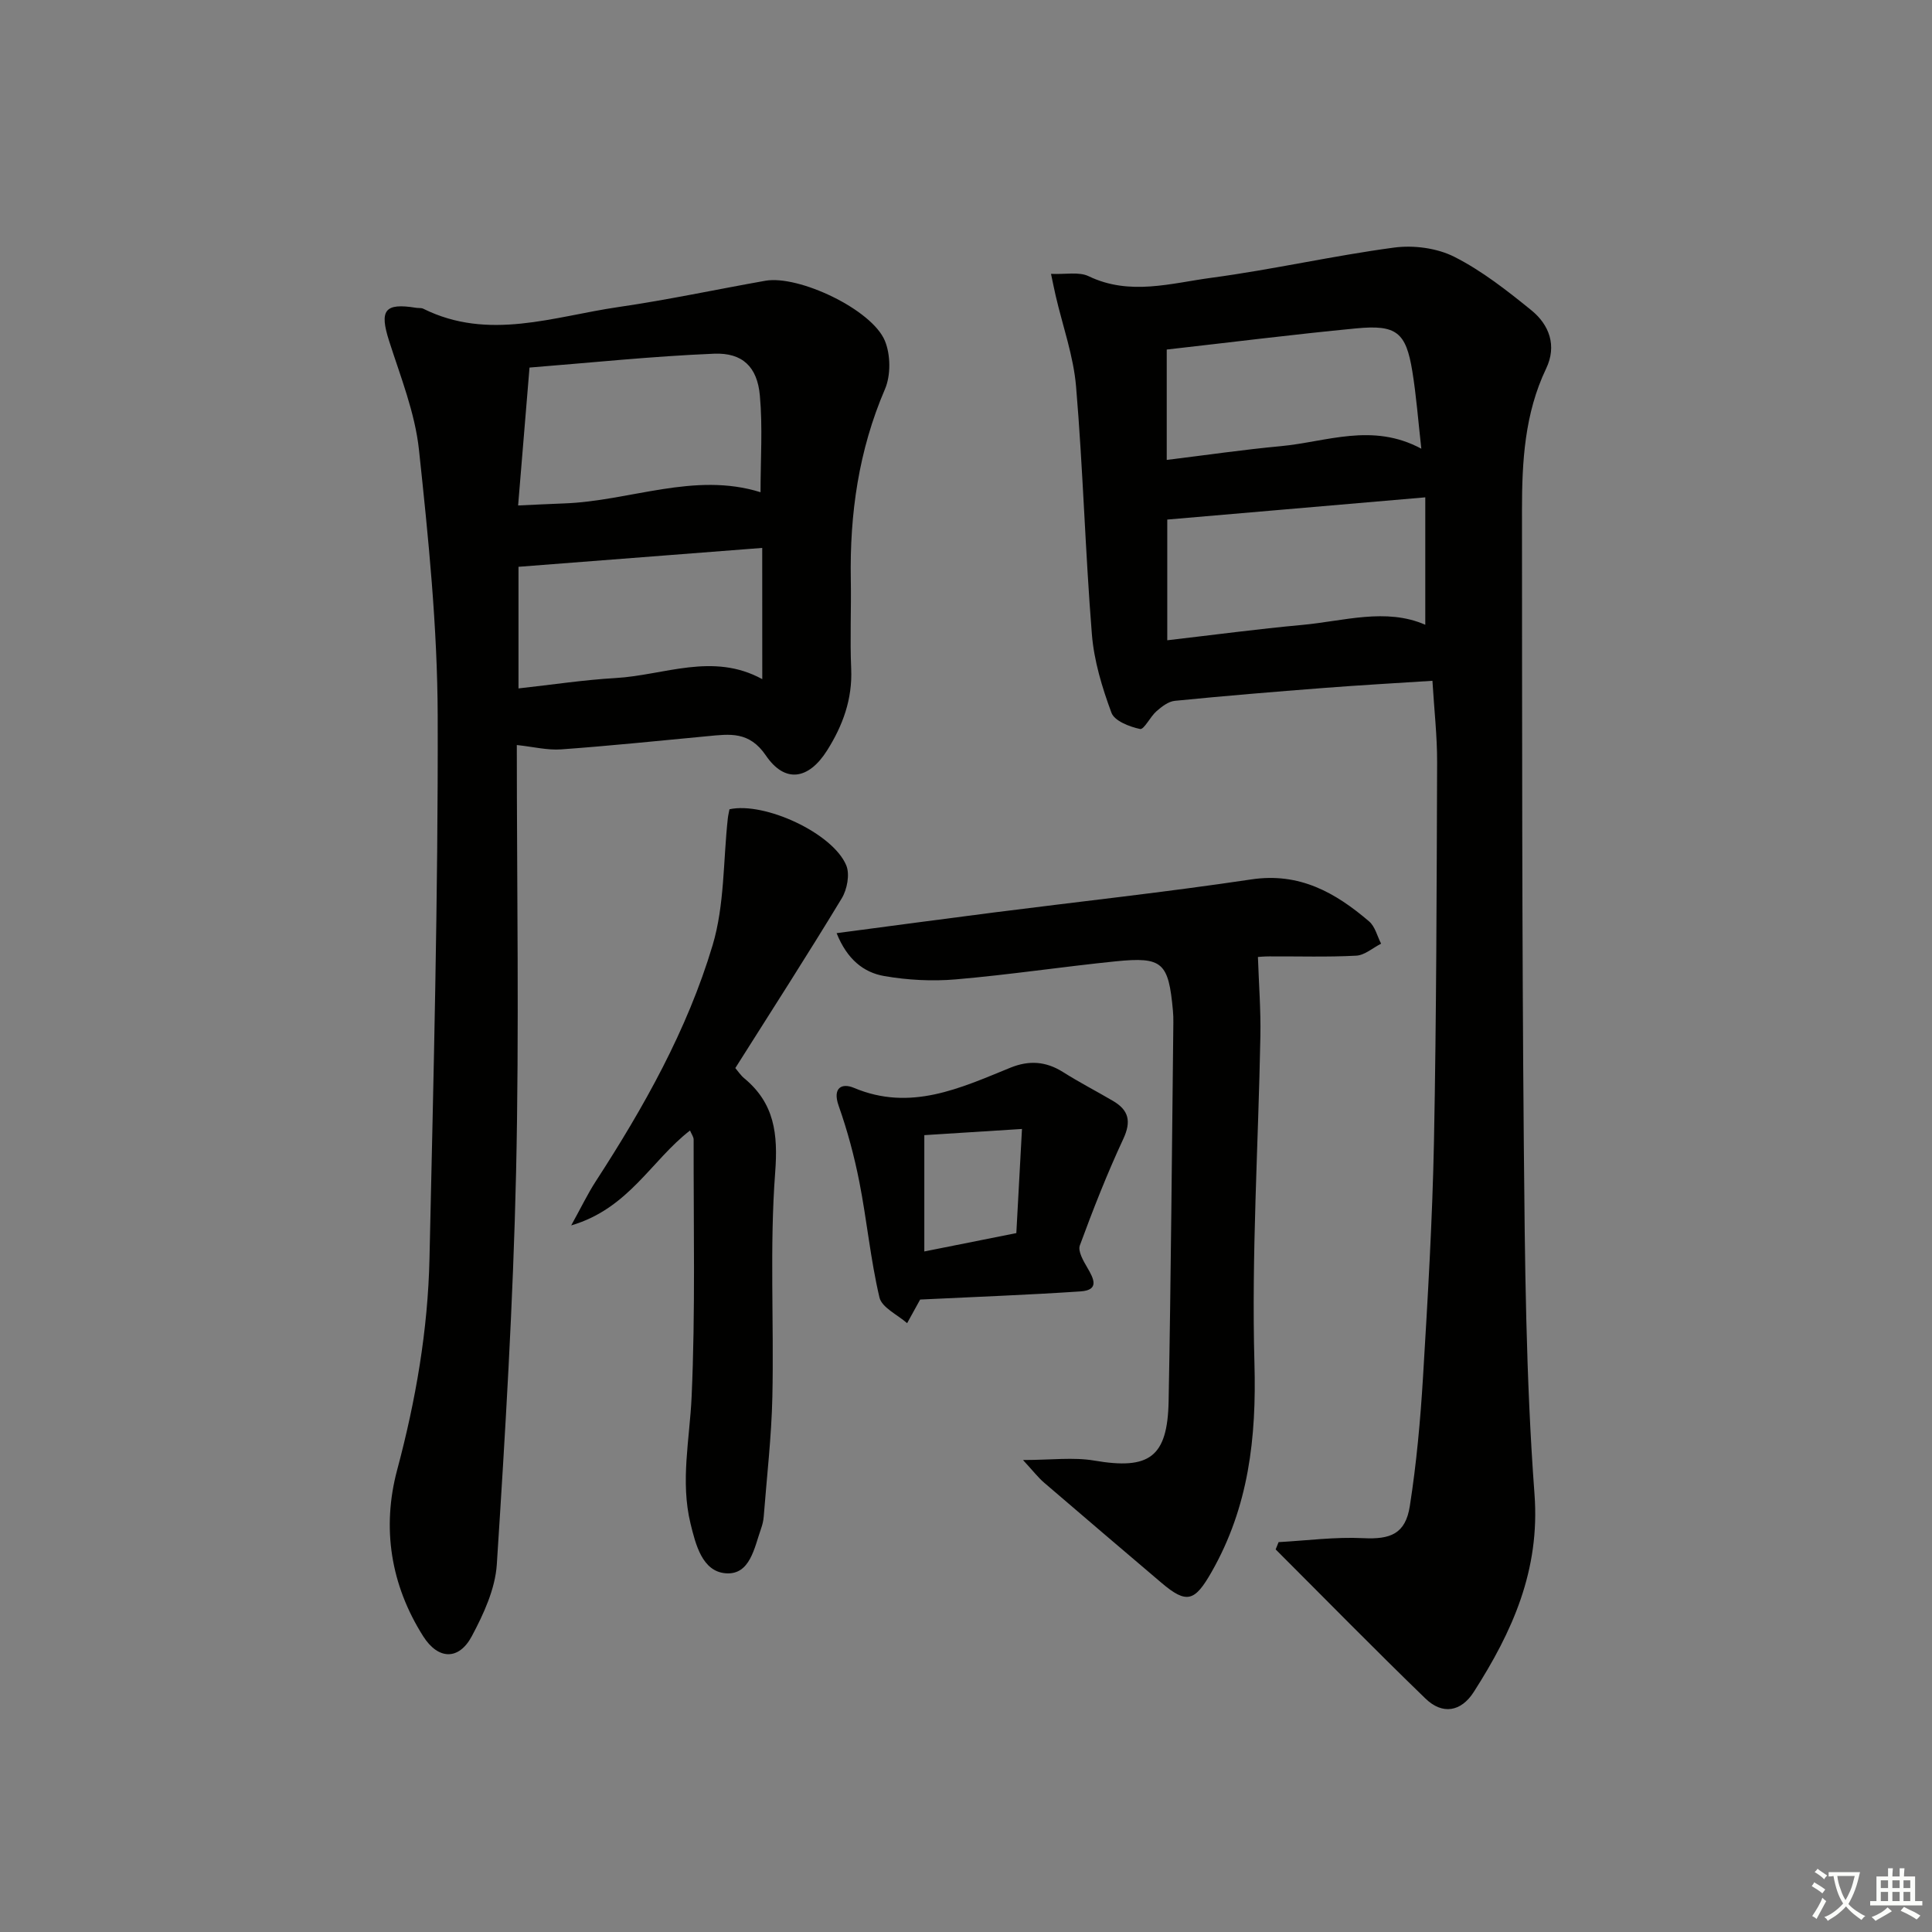
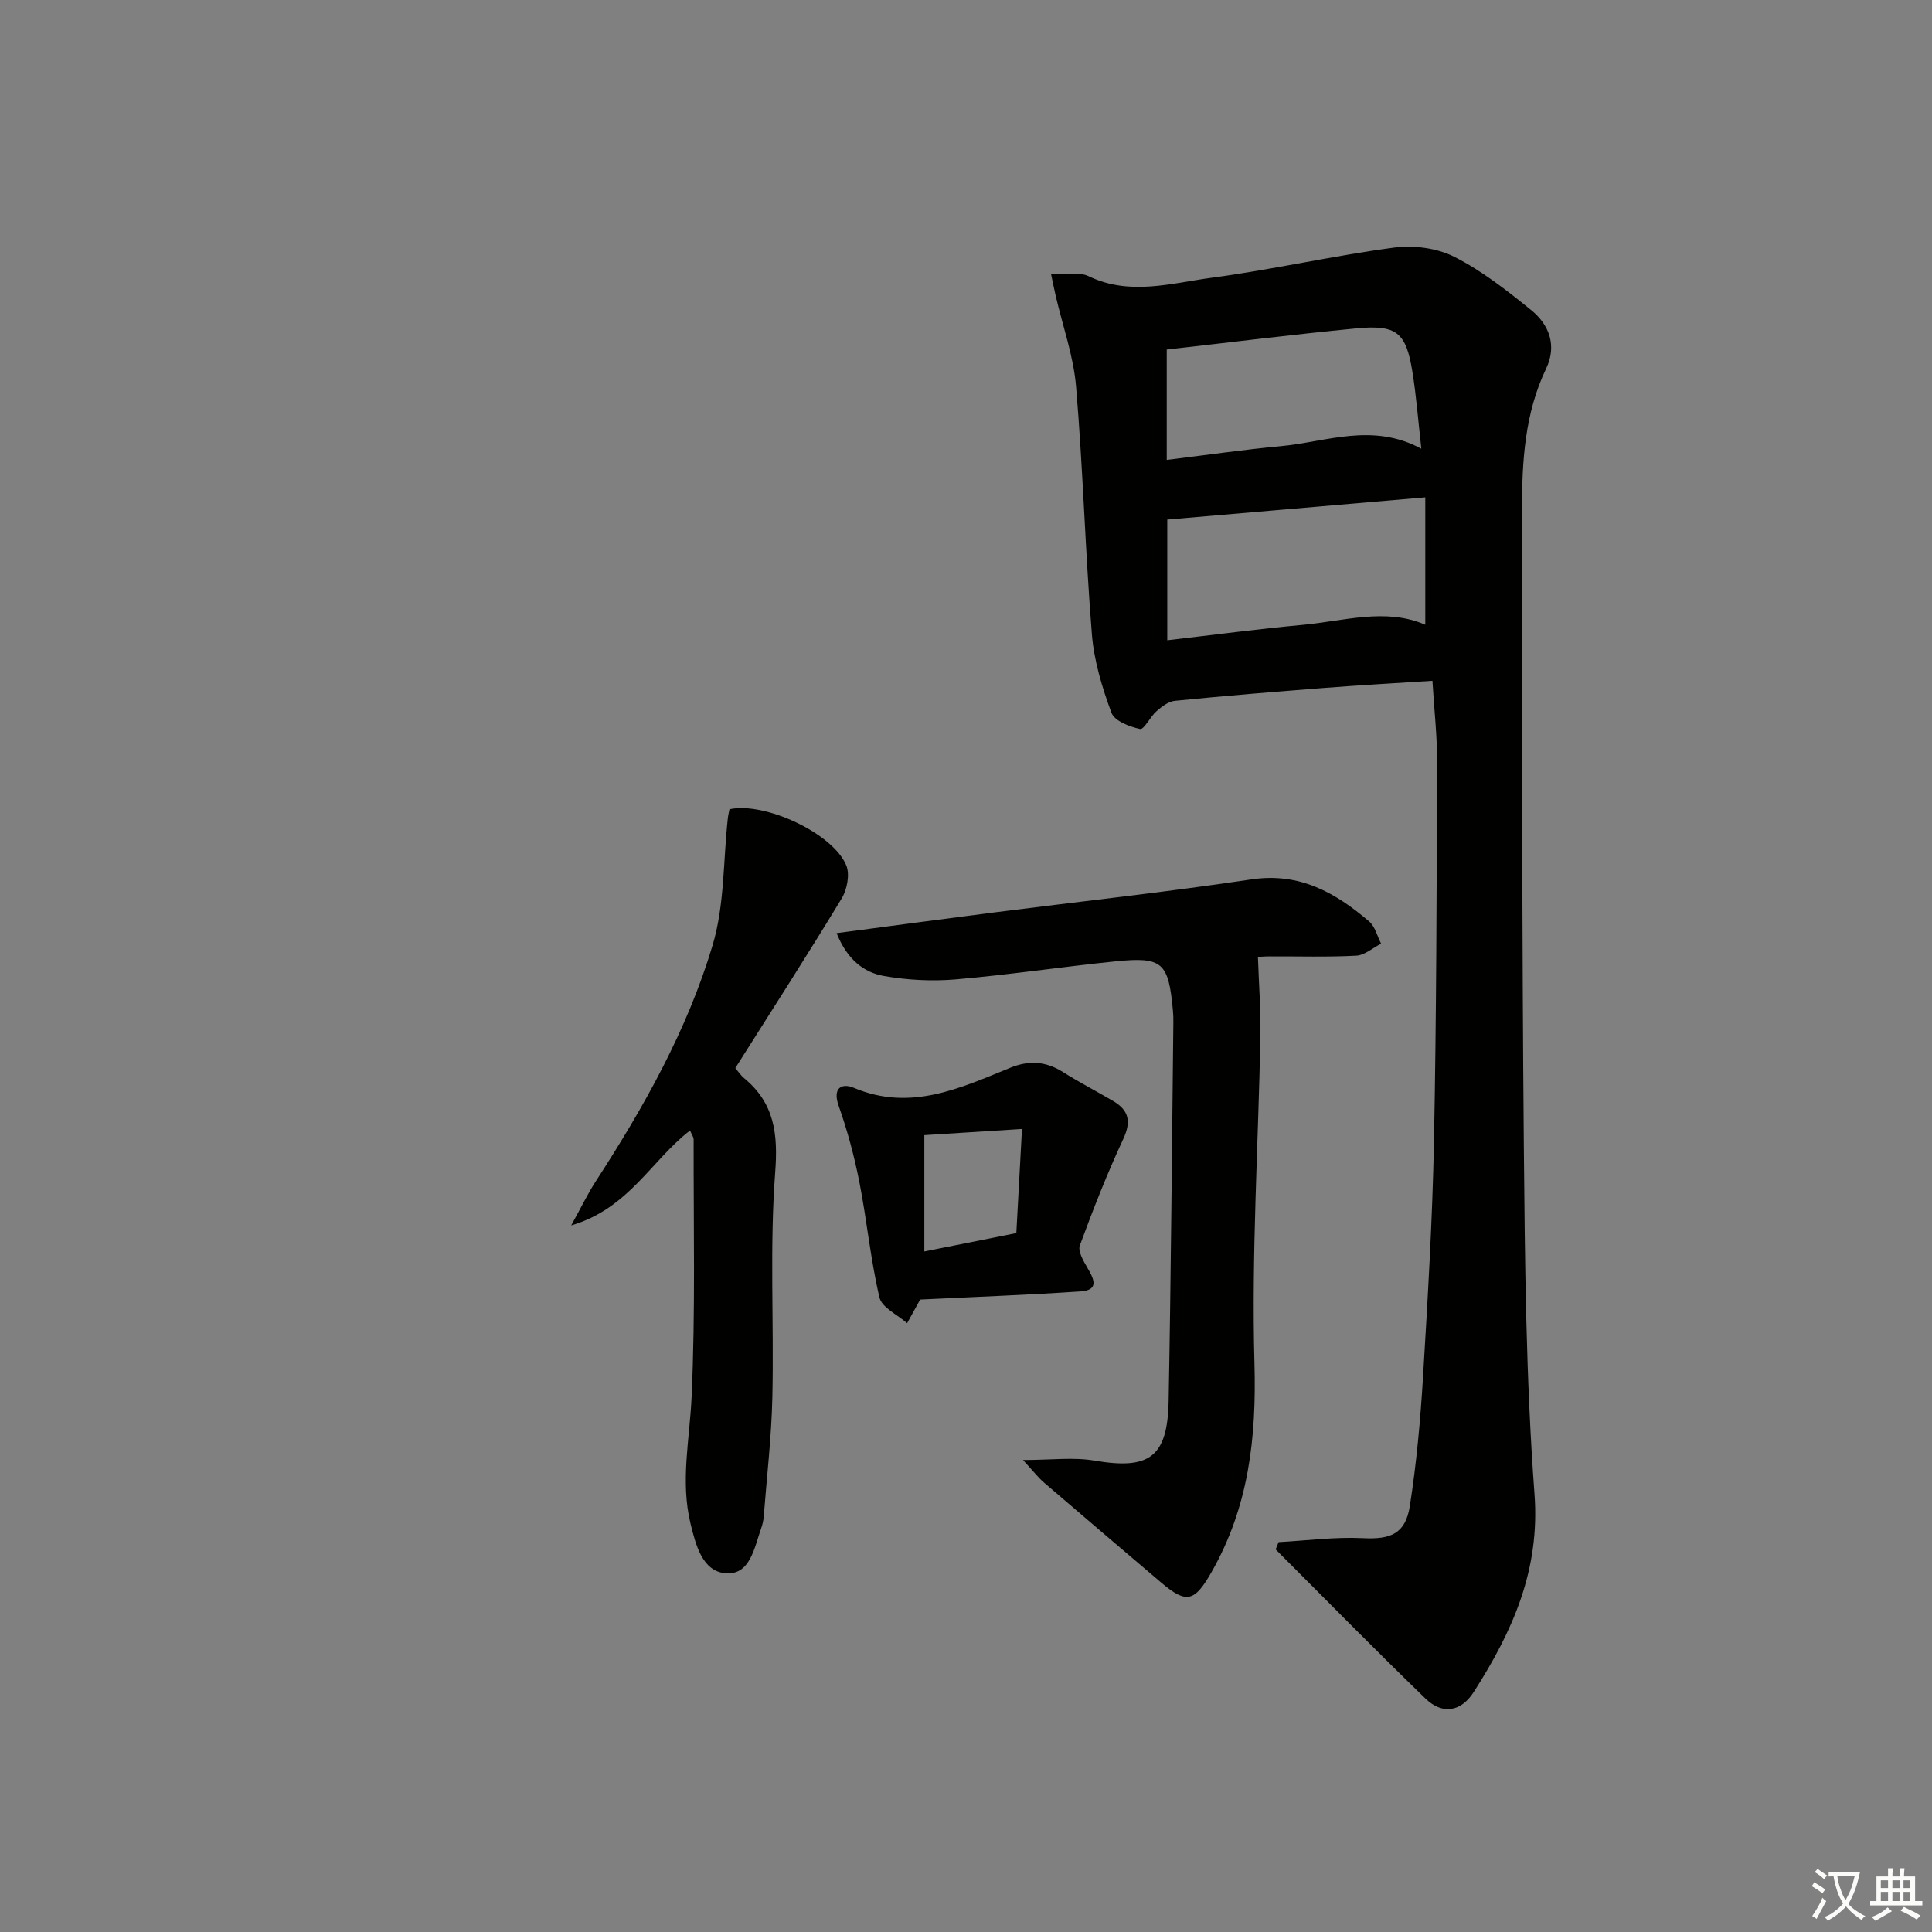
<svg xmlns="http://www.w3.org/2000/svg" enable-background="new 0 0 400 400" viewBox="0 0 400 400">
  <rect x="0" y="0" width="400" height="400" fill="#808080" stroke="none" />
  <path d="m377.9 391.2c-.2.3-.4.5-.6.8-.7-.6-1.4-1-2.2-1.5.2-.3.4-.5.5-.8.6.4 1.4.8 2.3 1.5zm-1.8 6.1c-.2-.2-.5-.4-.9-.6.4-.6.8-1.2 1.2-1.9s.7-1.3.9-1.9c.3.3.5.5.8.7-.7 1.3-1.4 2.6-2 3.7zm2.2-9c-.3.3-.5.5-.6.8-.6-.6-1.3-1.1-2-1.5.3-.3.5-.5.6-.7.6.5 1.3.9 2 1.4zm.3.2v-.9h2 4.5c-.3 1.3-.6 2.5-1 3.6s-.9 2.1-1.4 3c.4.5 1 1 1.6 1.4s1.2.8 1.9 1.1c-.3.2-.5.4-.8.8-.4-.3-1-.7-1.6-1.2s-1.2-1.1-1.6-1.6c-.5.6-1.1 1.1-1.7 1.6s-1.4.9-2.1 1.4c-.1-.3-.3-.5-.7-.8.6-.2 1.2-.5 1.9-1s1.4-1.1 2-1.8c-.5-.8-.9-1.6-1.2-2.5s-.6-2-.8-3.2c-.4.1-.7.1-1 .1zm2.5 2.7c.3 1 .7 1.7 1 2.2.3-.5.6-1.1 1-2s.6-1.9.9-3h-3.2-.4c.1.9.3 1.8.7 2.8z" fill="#fbfcfa" />
  <path d="m396.5 388.5v1.5 3.6h1.5v.9c-.4 0-1 0-1.7 0h-7.9c-.5 0-.9 0-1.2 0v-.9h1.3v-3.5c0-.7 0-1.2 0-1.6h2.4c0-.8 0-1.4 0-1.7h1c0 .3-.1.8-.1 1.7h1.5c0-.8 0-1.4 0-1.7h1c0 .3-.1.9-.1 1.7zm-8.2 9.2c-.2-.3-.5-.5-.8-.8.8-.3 1.4-.6 1.9-.9s1-.7 1.4-1.1c.3.3.6.5.9.8-1.6 1-2.8 1.6-3.4 2zm2.6-6.8v-1.6h-1.5v1.6zm0 2.7v-1.9h-1.5v1.9zm2.4-2.7v-1.6h-1.5v1.6zm0 2.7v-1.9h-1.5v1.9zm.2 2 .7-.8c.4.2.9.5 1.6.8s1.3.7 1.8 1c-.3.3-.5.6-.8.8-.4-.3-1.5-1-3.3-1.8zm2-4.7v-1.6h-1.4v1.6zm0 2.7v-1.9h-1.4v1.9z" fill="#fbfcfa" />
  <g fill="#010100">
-     <path d="m264.72 319.28c5.85-.32 11.72-1.11 17.53-.82 5.61.28 8.74-.87 9.64-6.65 1.38-8.83 2.19-17.78 2.73-26.71.98-16.27 1.95-32.56 2.27-48.85.51-26.13.55-52.27.65-78.4.02-5.44-.61-10.88-.97-16.9-7.72.5-15.14.91-22.55 1.49-10.27.79-20.54 1.64-30.79 2.66-1.33.13-2.71 1.2-3.79 2.15-1.3 1.13-2.58 3.85-3.4 3.68-2.19-.46-5.31-1.67-5.93-3.37-1.93-5.22-3.61-10.75-4.05-16.27-1.37-17.06-1.83-34.19-3.27-51.24-.53-6.34-2.77-12.54-4.22-18.81-.29-1.25-.54-2.51-.97-4.54 3.01.14 5.79-.48 7.8.49 8.51 4.09 17.04 1.44 25.42.32 12.65-1.69 25.15-4.56 37.81-6.25 4.05-.54 8.87.09 12.47 1.91 5.71 2.89 10.9 6.97 15.92 11.04 3.76 3.04 5.35 7.37 3.09 12.1-4.45 9.3-5 19.25-5 29.24.03 43.82-.01 87.64.38 131.46.22 24.12.42 48.29 2.21 72.32 1.18 15.81-4.6 28.51-12.57 40.97-2.64 4.13-6.5 4.77-10.01 1.36-10.48-10.14-20.69-20.56-31.01-30.87.21-.52.41-1.02.61-1.51zm-23.05-186.72c9.76-1.13 18.8-2.34 27.87-3.17 8.67-.79 17.38-3.61 25.55-.04 0-8.71 0-17.4 0-26.38-18.35 1.58-35.78 3.08-53.42 4.6zm52.6-39.66c-.66-5.87-1.04-10.97-1.86-16.01-1.31-8.08-3.27-9.71-11.63-8.9-13.03 1.25-26.02 2.89-39.22 4.38v22.85c8.18-1 15.89-2.13 23.64-2.85 9.45-.88 18.91-4.94 29.07.53z" />
-     <path d="m107 154.25c0 29.45.51 58.95-.15 88.42-.61 27.09-2.25 54.17-3.99 81.22-.33 5.07-2.72 10.27-5.18 14.87-2.68 5.03-6.96 4.89-10.05.03-6.76-10.66-8.61-22.48-5.4-34.47 3.85-14.39 6.36-28.92 6.69-43.74.83-37.44 1.8-74.9 1.7-112.34-.05-18.39-1.92-36.82-3.88-55.14-.82-7.64-3.81-15.09-6.18-22.51-2.04-6.37-.94-7.93 5.6-6.86.49.08 1.06-.02 1.48.19 13.52 6.72 26.99 1.6 40.4-.35 10.18-1.48 20.26-3.64 30.4-5.44 6.9-1.23 22.09 5.94 24.77 12.44 1.19 2.89 1.24 7.14.01 10-5.44 12.65-7.31 25.8-7.07 39.41.11 6.16-.19 12.34.08 18.49.27 6.28-1.74 11.76-5 16.92-3.8 6.01-8.7 6.85-12.66 1.03-3.45-5.07-7.49-4.44-12.09-4-10.09.95-20.17 2-30.28 2.73-2.89.21-5.85-.55-9.2-.9zm.27-49.6c3.56-.16 6.5-.31 9.45-.42 13.69-.47 27.04-6.61 40.74-2.32 0-6.8.46-13.46-.14-20.03-.53-5.91-3.59-8.89-9.48-8.65-12.85.53-25.67 1.88-38.21 2.87-.82 9.97-1.55 18.85-2.36 28.55zm50.54 8.79c-17.16 1.33-33.83 2.62-50.46 3.91v25.18c6.98-.77 13.53-1.77 20.12-2.15 10.06-.58 20.12-5.38 30.35.23-.01-9.24-.01-18.01-.01-27.17z" />
+     <path d="m264.72 319.28c5.85-.32 11.72-1.11 17.53-.82 5.61.28 8.74-.87 9.64-6.65 1.38-8.83 2.19-17.78 2.73-26.71.98-16.27 1.95-32.56 2.27-48.85.51-26.13.55-52.27.65-78.4.02-5.44-.61-10.88-.97-16.9-7.72.5-15.14.91-22.55 1.49-10.27.79-20.54 1.64-30.79 2.66-1.33.13-2.71 1.2-3.79 2.15-1.3 1.13-2.58 3.85-3.4 3.68-2.19-.46-5.31-1.67-5.93-3.37-1.93-5.22-3.61-10.75-4.05-16.27-1.37-17.06-1.83-34.19-3.27-51.24-.53-6.34-2.77-12.54-4.22-18.81-.29-1.25-.54-2.51-.97-4.54 3.01.14 5.79-.48 7.8.49 8.51 4.09 17.04 1.44 25.42.32 12.65-1.69 25.15-4.56 37.81-6.25 4.05-.54 8.87.09 12.47 1.91 5.71 2.89 10.9 6.97 15.92 11.04 3.76 3.04 5.35 7.37 3.09 12.1-4.45 9.3-5 19.25-5 29.24.03 43.82-.01 87.64.38 131.46.22 24.12.42 48.29 2.21 72.32 1.18 15.81-4.6 28.51-12.57 40.97-2.64 4.13-6.5 4.77-10.01 1.36-10.48-10.14-20.69-20.56-31.01-30.87.21-.52.41-1.02.61-1.51zm-23.05-186.72c9.76-1.13 18.8-2.34 27.87-3.17 8.67-.79 17.38-3.61 25.55-.04 0-8.71 0-17.4 0-26.38-18.35 1.58-35.78 3.08-53.42 4.6zm52.6-39.66c-.66-5.87-1.04-10.97-1.86-16.01-1.31-8.08-3.27-9.71-11.63-8.9-13.03 1.25-26.02 2.89-39.22 4.38v22.85c8.18-1 15.89-2.13 23.64-2.85 9.45-.88 18.91-4.94 29.07.53" />
    <path d="m173.21 193.2c11.53-1.52 22.03-2.94 32.54-4.28 17.78-2.27 35.61-4.2 53.34-6.85 9.96-1.49 17.4 2.74 24.37 8.7 1.24 1.06 1.68 3.05 2.48 4.61-1.71.86-3.38 2.38-5.13 2.48-5.98.32-11.99.12-17.98.15-1.13 0-2.25.11-2.39.12.19 5.6.61 10.99.51 16.36-.42 22.61-1.86 45.23-1.23 67.8.43 15.4-1.19 29.69-8.88 43.18-3.48 6.09-5.12 6.7-10.39 2.22-8.11-6.9-16.23-13.8-24.3-20.74-1.21-1.04-2.2-2.34-4.35-4.67 5.85 0 10.43-.62 14.77.12 11.34 1.94 15.16-.65 15.38-12.3.49-26.12.68-52.25.98-78.38.01-.83-.01-1.67-.09-2.5-.91-9.96-2.14-11.16-11.81-10.19-11.06 1.12-22.07 2.79-33.14 3.74-4.9.42-9.98.15-14.82-.69-4.27-.74-7.68-3.45-9.86-8.88z" />
    <path d="m152.24 221.13c.56.66 1.11 1.51 1.85 2.12 6.26 5.19 7.01 11.49 6.4 19.52-1.16 15.4-.24 30.94-.58 46.42-.18 8.28-1.15 16.54-1.79 24.81-.06.82-.26 1.65-.53 2.42-1.42 4.01-2.28 9.73-7.37 9.31-4.84-.4-6.2-5.97-7.26-10.31-2.12-8.73-.17-17.43.23-26.2.8-17.73.38-35.51.42-53.27 0-.58-.45-1.16-.75-1.89-8.01 6.18-12.67 16.15-24.6 19.65 2.14-3.87 3.44-6.59 5.06-9.09 9.98-15.38 18.97-31.36 24.22-48.93 2.49-8.33 2.18-17.5 3.15-26.29.07-.64.24-1.27.34-1.85 7.27-1.59 21.42 4.95 24.18 11.62.77 1.86.18 4.97-.93 6.81-7.05 11.65-14.42 23.09-22.04 35.15z" />
    <path d="m190.46 269.06c.54-.71.31-.47.15-.19-.94 1.69-1.87 3.39-2.8 5.08-1.99-1.76-5.23-3.22-5.73-5.33-1.85-7.86-2.6-15.97-4.16-23.91-1.05-5.33-2.47-10.63-4.28-15.75-1.34-3.79.68-4.78 3.16-3.73 11.71 4.93 21.99.06 32.38-4.17 3.86-1.57 7.35-1.34 10.89.89 3.37 2.13 6.92 3.96 10.36 5.98 3.25 1.9 3.84 4.21 2.14 7.86-3.35 7.19-6.26 14.61-9 22.06-.44 1.19.72 3.19 1.54 4.59 1.35 2.3 2.56 4.66-1.39 4.93-10.81.73-21.65 1.12-33.26 1.69zm19.96-13.76c.37-6.76.74-13.68 1.17-21.56-7.61.48-13.8.87-20.22 1.28v24.08c6.14-1.22 12.07-2.41 19.05-3.8z" />
  </g>
</svg>